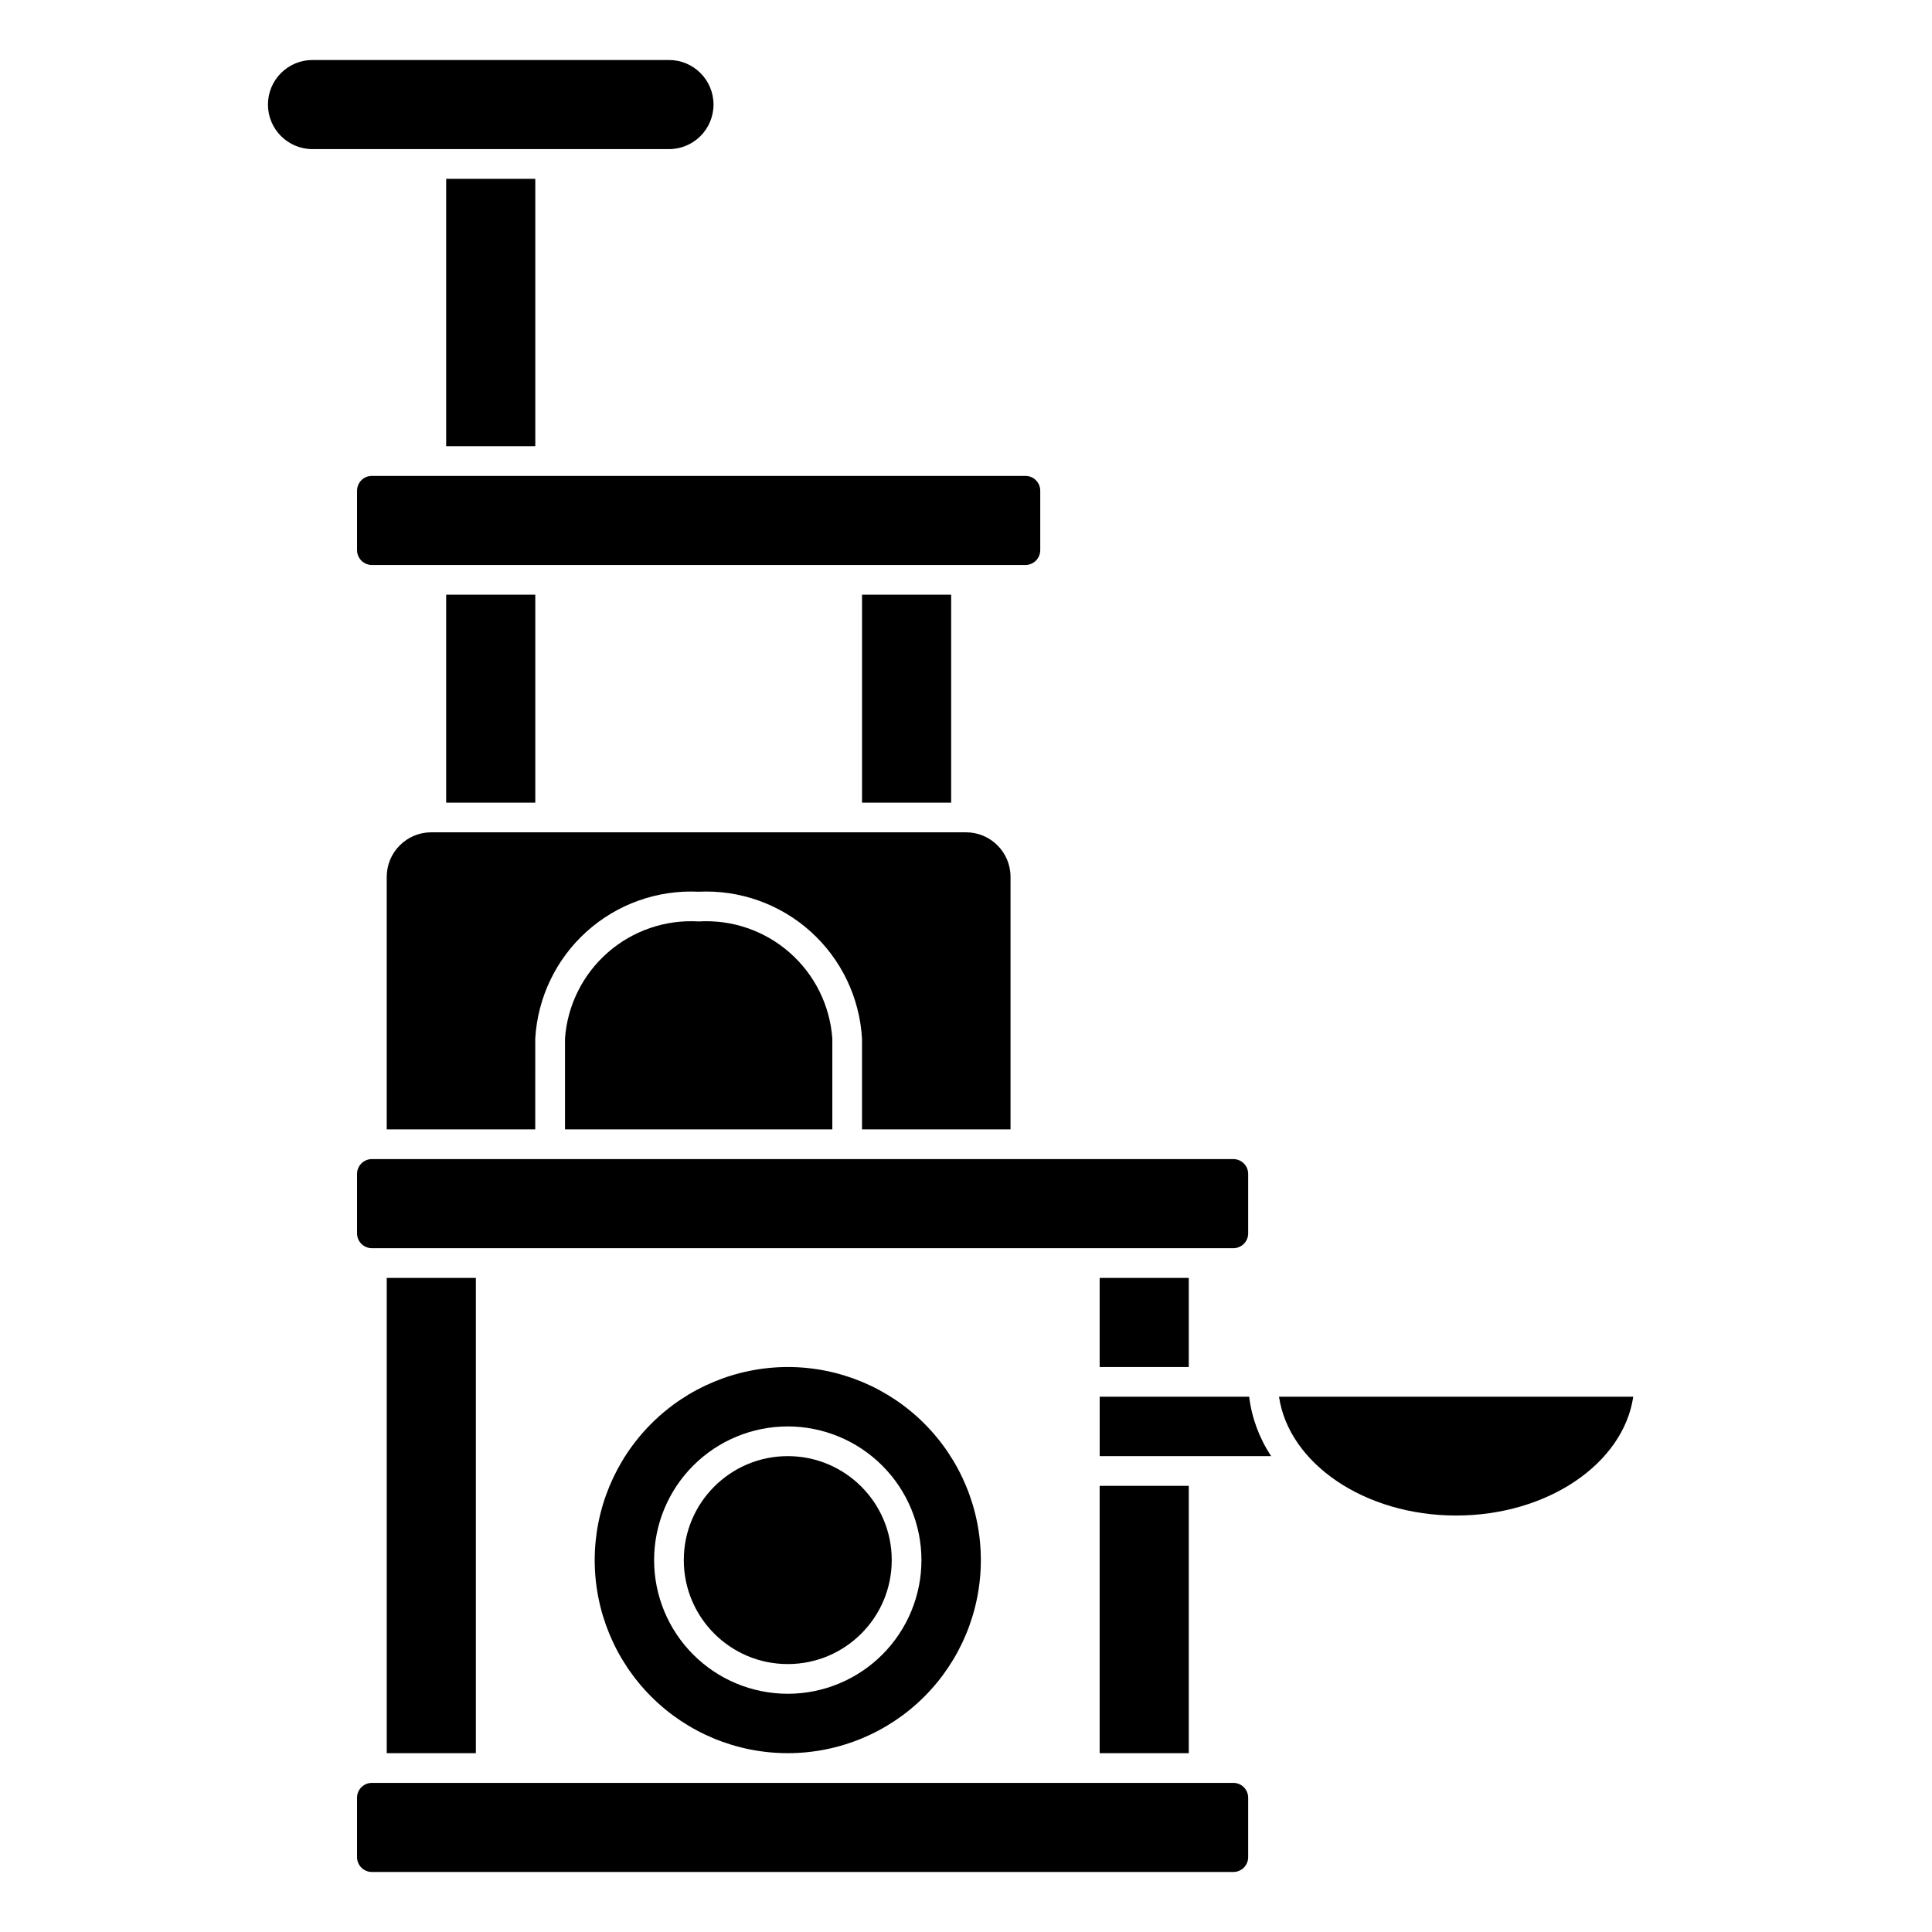
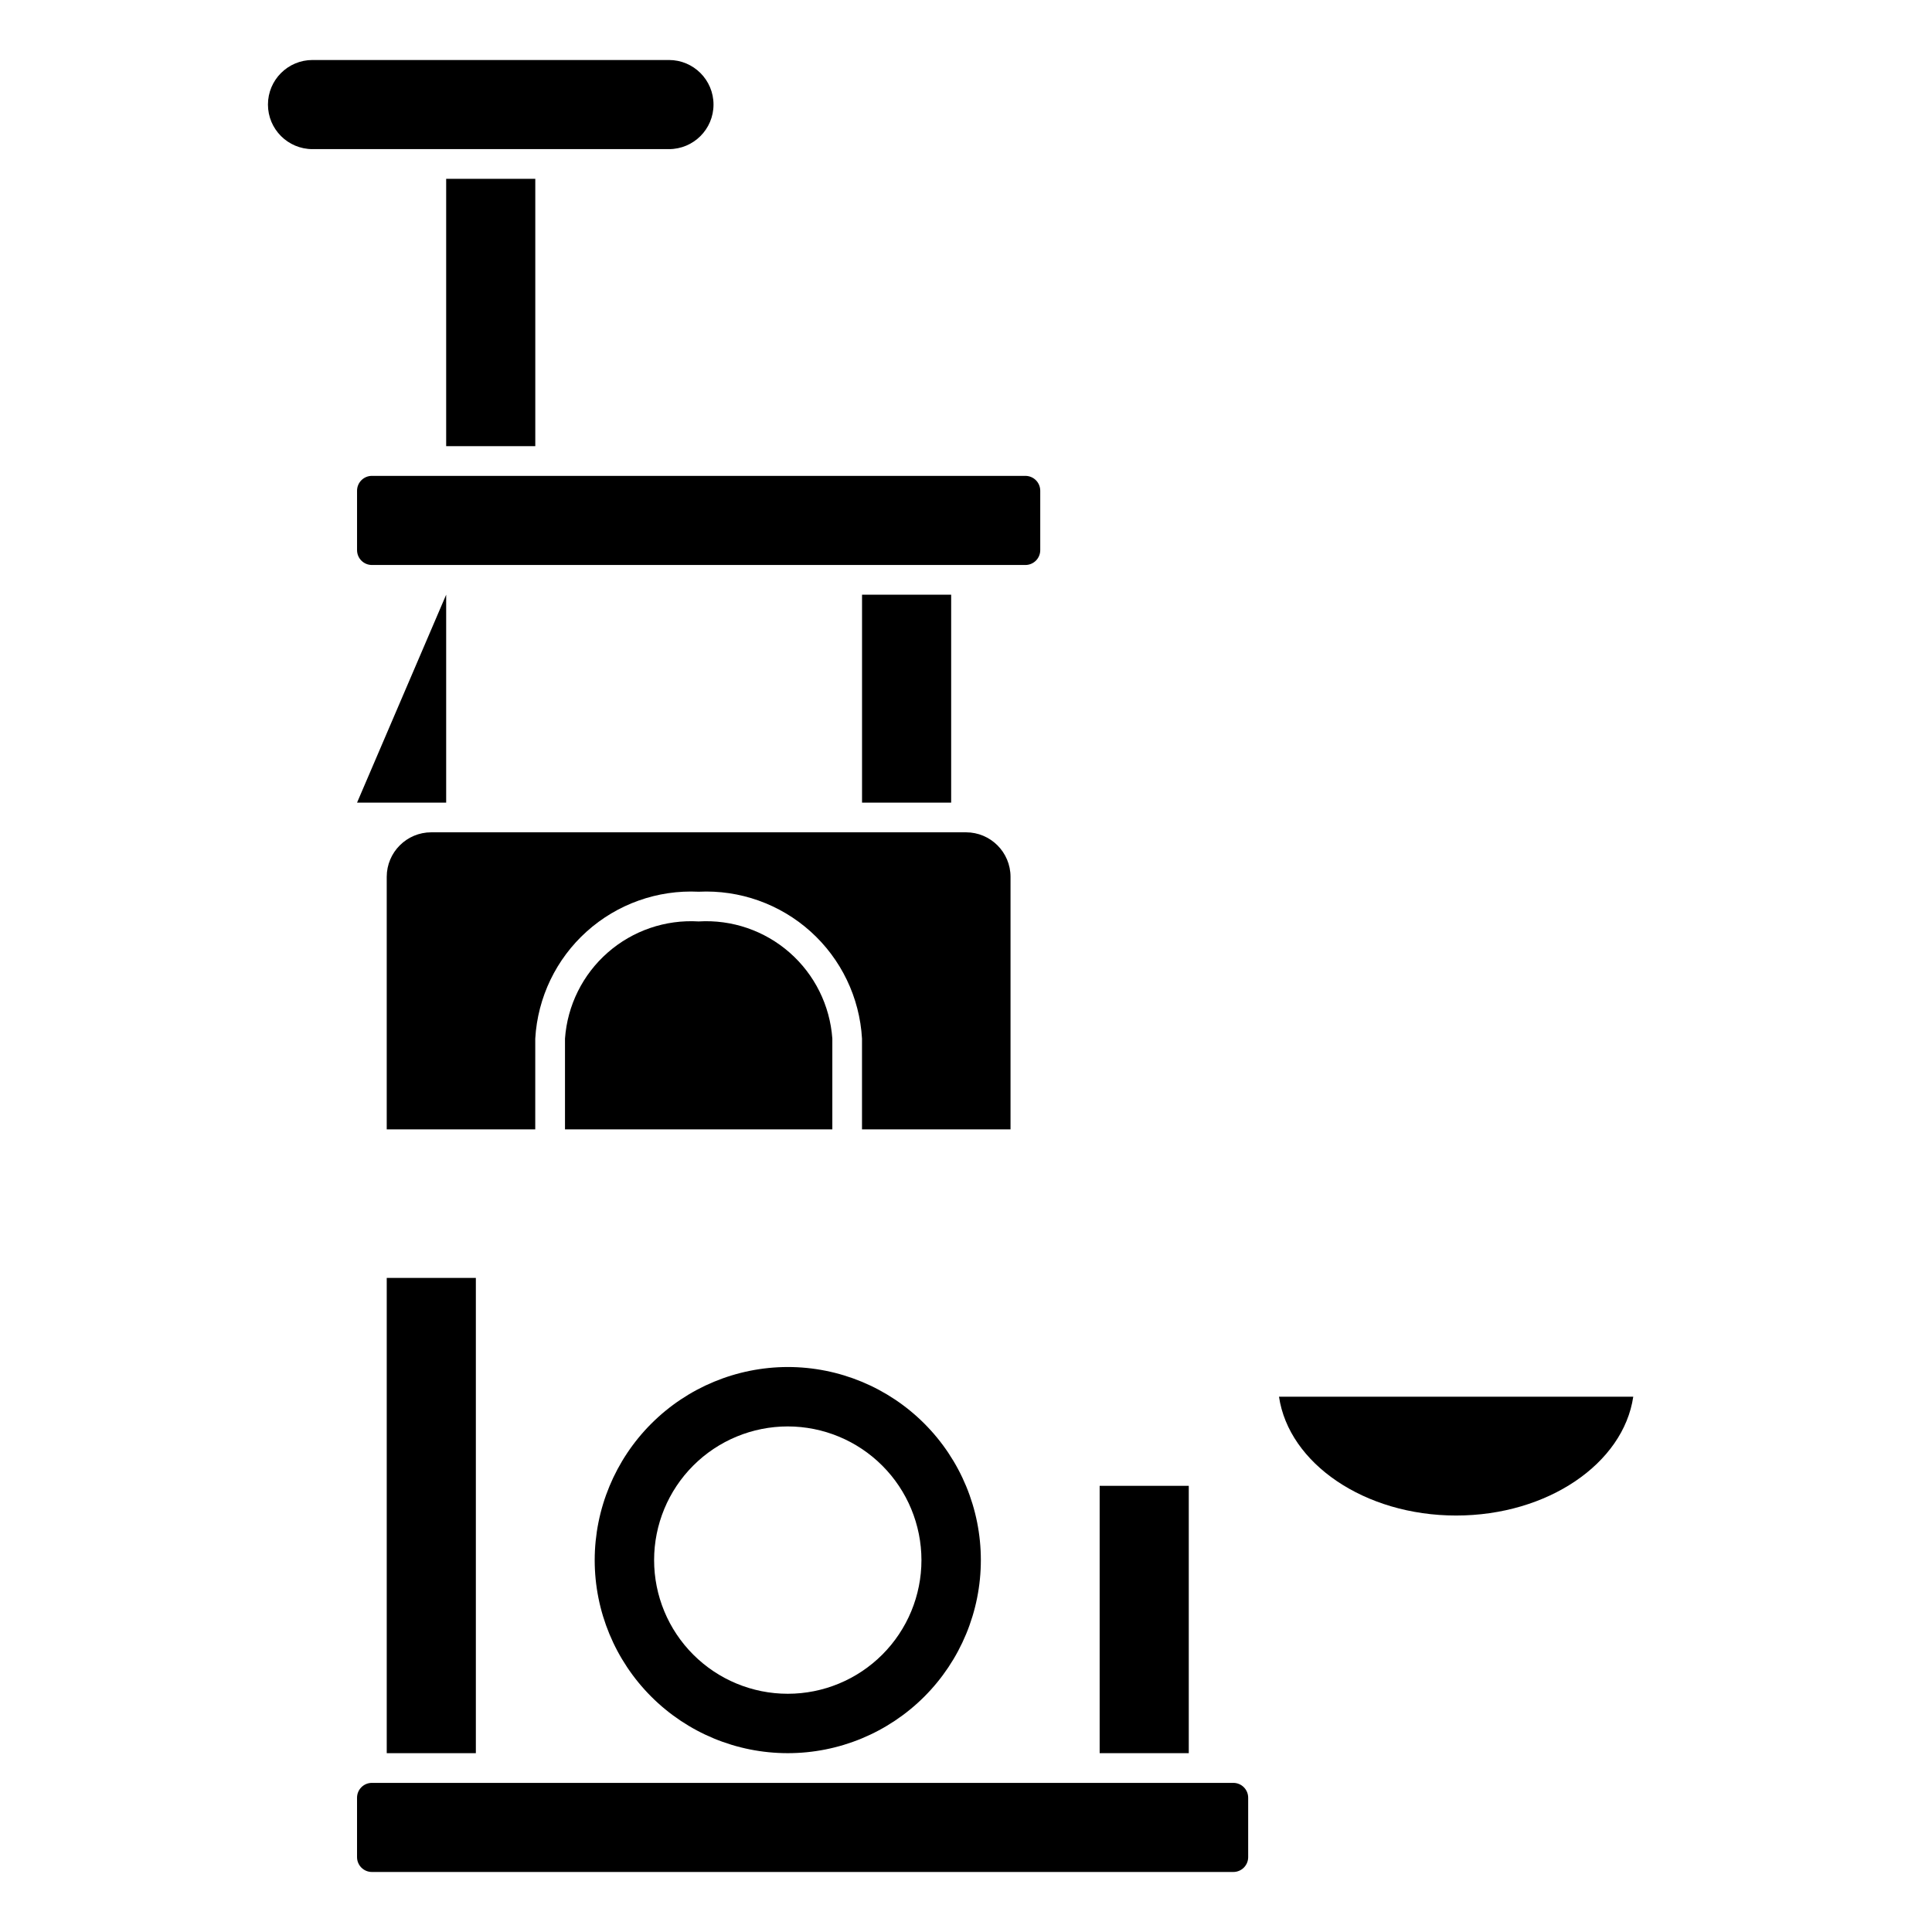
<svg xmlns="http://www.w3.org/2000/svg" fill="#000000" width="800px" height="800px" version="1.1" viewBox="144 144 512 512">
  <g>
-     <path d="m262.24 301.6h23.617v55.105h-23.617z" />
+     <path d="m262.24 301.6v55.105h-23.617z" />
    <path d="m329.15 388.19c-8.801-0.531-17.457 2.43-24.09 8.242-6.633 5.812-10.703 14.008-11.332 22.805v24.055h70.848v-24.055c-0.629-8.797-4.699-16.992-11.332-22.805-6.633-5.812-15.289-8.773-24.094-8.242z" />
    <path d="m411.8 443.29v-66.91c0-6.523-5.285-11.809-11.805-11.809h-141.7c-6.519 0-11.809 5.285-11.809 11.809v66.914h39.359l0.004-24.059c0.625-10.887 5.523-21.086 13.633-28.375 8.109-7.289 18.77-11.078 29.66-10.543 10.895-0.535 21.555 3.254 29.664 10.543 8.109 7.289 13.008 17.488 13.633 28.375v24.055z" />
-     <path d="m435.42 482.66h23.617v23.617h-23.617z" />
    <path d="m372.45 301.6h23.617v55.105h-23.617z" />
    <path d="m215.01 171.71c0 6.519 5.285 11.809 11.805 11.809h94.465c6.523 0 11.809-5.289 11.809-11.809 0-6.523-5.285-11.809-11.809-11.809h-94.465c-6.519 0-11.805 5.285-11.805 11.809z" />
    <path d="m262.24 191.39h23.617v70.848h-23.617z" />
    <path d="m242.56 270.11c-2.176 0-3.938 1.762-3.938 3.938v15.742c0 1.047 0.414 2.047 1.152 2.785 0.738 0.738 1.742 1.152 2.785 1.152h173.18c1.043 0 2.047-0.414 2.785-1.152 0.738-0.738 1.152-1.738 1.152-2.785v-15.742c0-1.043-0.414-2.047-1.152-2.785-0.738-0.738-1.742-1.152-2.785-1.152z" />
    <path d="m435.42 537.76h23.617v70.848h-23.617z" />
-     <path d="m238.62 470.85c0 1.043 0.414 2.043 1.152 2.781 0.738 0.738 1.742 1.152 2.785 1.152h228.29c1.043 0 2.043-0.414 2.781-1.152 0.738-0.738 1.152-1.738 1.152-2.781v-15.746c0-1.043-0.414-2.043-1.152-2.781-0.738-0.738-1.738-1.152-2.781-1.152h-228.29c-2.176 0-3.938 1.762-3.938 3.934z" />
    <path d="m238.62 636.16c0 1.043 0.414 2.043 1.152 2.781 0.738 0.738 1.742 1.152 2.785 1.152h228.29c1.043 0 2.043-0.414 2.781-1.152 0.738-0.738 1.152-1.738 1.152-2.781v-15.746c0-1.043-0.414-2.043-1.152-2.781-0.738-0.738-1.738-1.152-2.781-1.152h-228.29c-2.176 0-3.938 1.762-3.938 3.934z" />
    <path d="m529.89 545.63c24.27 0 44.328-13.801 46.941-31.488h-93.883c2.613 17.688 22.672 31.488 46.941 31.488z" />
-     <path d="m475.04 514.14h-39.613v15.742h45.445c-3.144-4.723-5.144-10.113-5.832-15.742z" />
    <path d="m246.49 482.66h23.617v125.95h-23.617z" />
    <path d="m301.6 557.44c0 13.57 5.391 26.586 14.988 36.184 9.594 9.594 22.609 14.984 36.18 14.984s26.586-5.391 36.184-14.984c9.594-9.598 14.984-22.613 14.984-36.184s-5.391-26.582-14.984-36.18c-9.598-9.598-22.613-14.988-36.184-14.988-13.566 0.02-26.57 5.414-36.164 15.008-9.59 9.59-14.988 22.598-15.004 36.16zm86.594 0c0 9.398-3.734 18.406-10.375 25.051-6.644 6.644-15.656 10.375-25.051 10.375s-18.406-3.731-25.047-10.375c-6.644-6.644-10.375-15.652-10.375-25.051 0-9.395 3.731-18.402 10.375-25.047 6.641-6.644 15.652-10.375 25.047-10.375 9.395 0.008 18.398 3.746 25.039 10.387 6.641 6.641 10.375 15.645 10.387 25.035z" />
-     <path d="m380.32 557.44c0 15.219-12.336 27.555-27.555 27.555-15.215 0-27.551-12.336-27.551-27.555 0-15.215 12.336-27.551 27.551-27.551 15.219 0 27.555 12.336 27.555 27.551" />
  </g>
</svg>